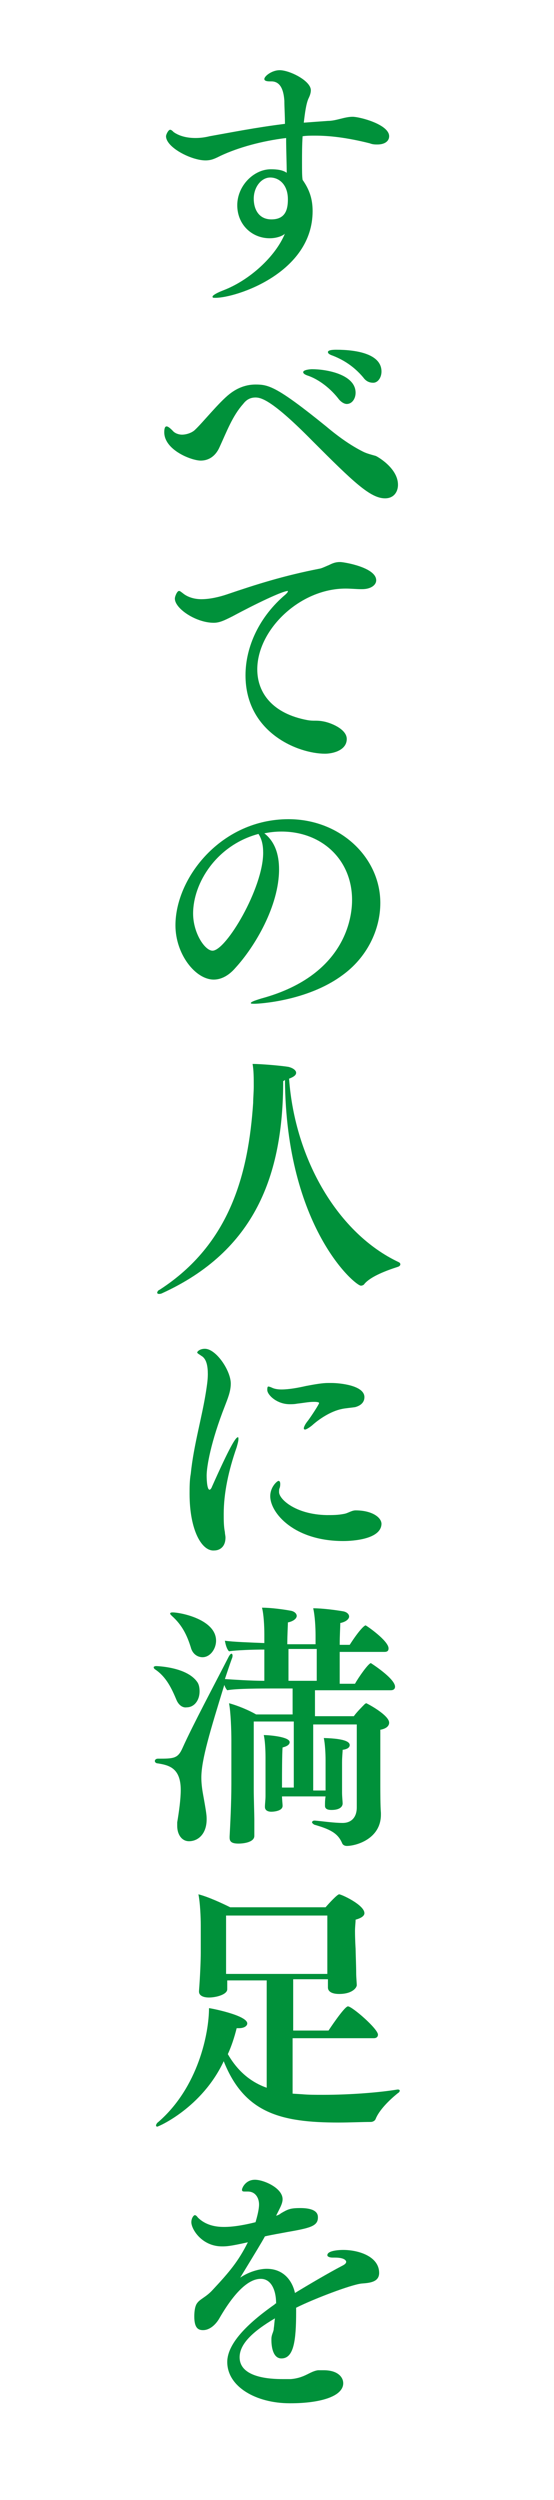
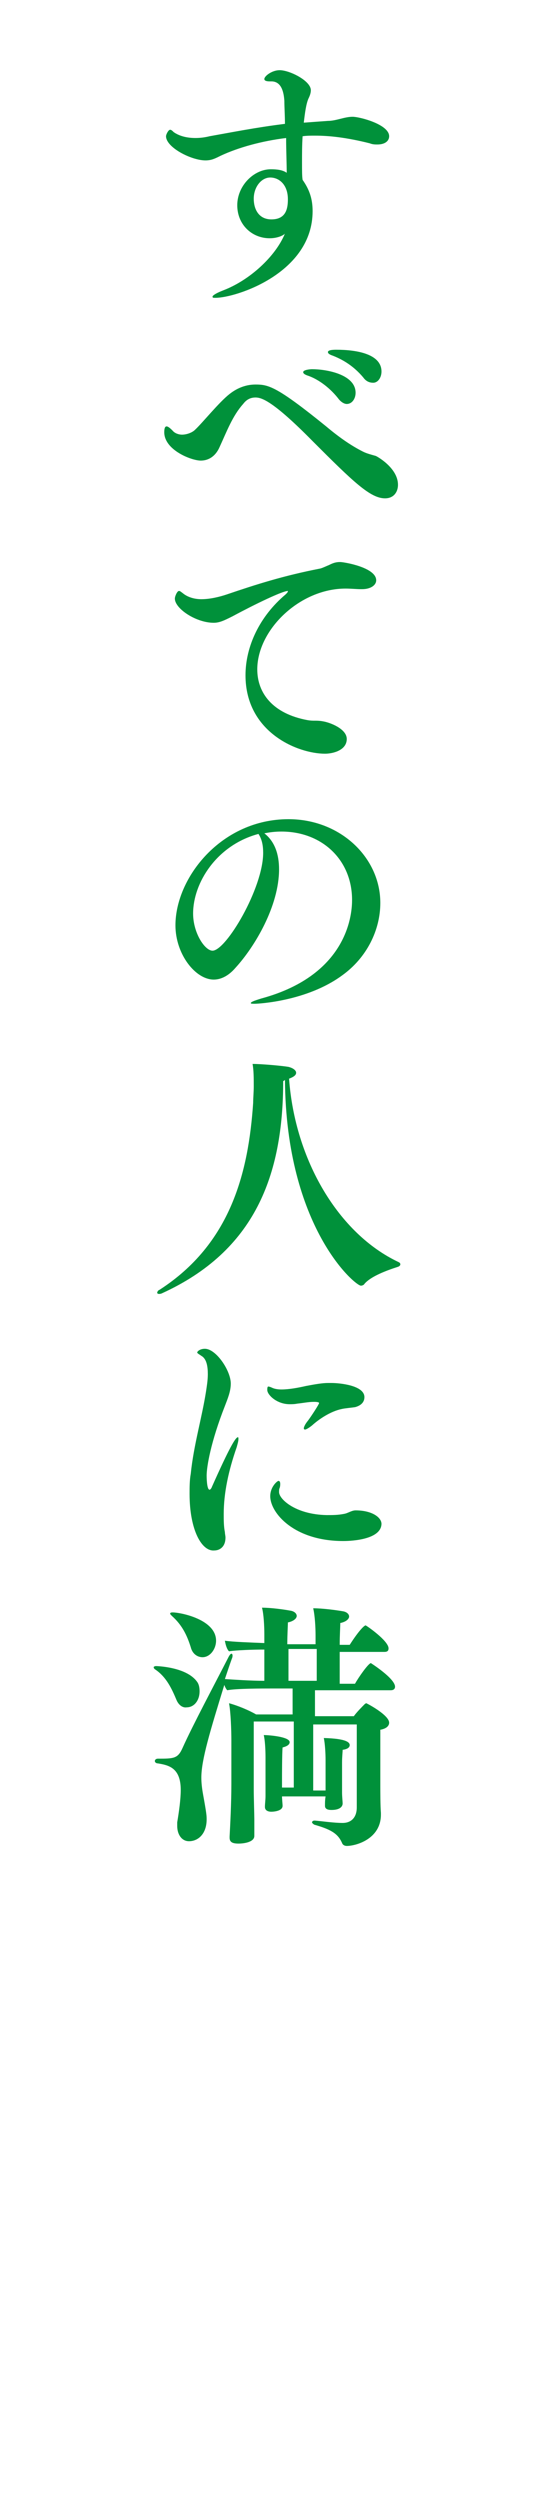
<svg xmlns="http://www.w3.org/2000/svg" version="1.1" id="レイヤー_1" x="0px" y="0px" viewBox="0 0 94.1 423.9" style="enable-background:new 0 0 94.1 423.9;" xml:space="preserve">
  <style type="text/css">
	.st0{fill:#00913A;}
</style>
  <g>
    <path class="st0" d="M45.8,40.4c-3,0-5.5-2.3-5.5-5.6c0-3.3,2.8-6.1,5.7-6.1c1,0,2,0.1,2.7,0.6c0-1.7-0.1-3.8-0.1-5.9   c-4.1,0.5-8.1,1.6-11.1,3c-1,0.5-1.6,0.8-2.6,0.8c-2.4,0-6.7-2.2-6.7-4.1c0-0.3,0.4-1.1,0.7-1.1c0.2,0,0.4,0.2,0.6,0.4   c1,0.7,2.3,1,3.7,1c0.8,0,1.6-0.1,2.4-0.3c3.4-0.6,7.9-1.5,12.8-2.1c0-1.4-0.1-2.8-0.1-3.9c-0.1-1.5-0.5-3.3-2.2-3.3   c0,0-0.1,0-0.1,0c-0.1,0-0.2,0-0.2,0c-0.5,0-0.9-0.1-0.9-0.4c0-0.5,1.3-1.5,2.6-1.5c1.7,0,5.3,1.8,5.3,3.4c0,0.5-0.2,1-0.4,1.4   c-0.4,0.9-0.6,2.4-0.8,4.1c1.3-0.1,2.7-0.2,4.1-0.3c1.4,0,2.8-0.7,4.2-0.7c1.2,0,6.2,1.3,6.2,3.3c0,0.8-0.7,1.4-2,1.4   c-0.4,0-0.8,0-1.3-0.2c-4-1-6.9-1.3-9.3-1.3c-0.7,0-1.4,0-2.1,0.1c-0.1,1.5-0.1,3-0.1,4.4s0,2.4,0.1,3c1.2,1.7,1.7,3.3,1.7,5.3   c0,10.5-13,14.7-16.5,14.7c-0.4,0-0.5,0-0.5-0.2c0-0.2,0.6-0.6,1.9-1.1c4.4-1.7,8.8-5.7,10.4-9.6C48.3,39.8,47.3,40.4,45.8,40.4z    M48.9,33.8c0-2.5-1.5-3.7-3-3.7c-1.5,0-2.8,1.6-2.8,3.6c0,1.7,0.8,3.5,3,3.5C48.5,37.2,48.9,35.5,48.9,33.8z" />
    <path class="st0" d="M43.4,67.4c-0.8,0-1.5,0.3-2.1,1.1c-1.8,2-2.8,4.7-4,7.3c-0.7,1.6-1.9,2.3-3.2,2.3c-1.6,0-6.2-1.8-6.2-4.8   c0-0.6,0.1-1,0.4-1c0.2,0,0.5,0.2,1,0.7c0.4,0.5,1.1,0.7,1.6,0.7c0.9,0,1.8-0.4,2.2-0.8c1.3-1.2,4.1-4.7,5.9-6.1   c1.4-1.1,2.9-1.6,4.4-1.6c2.2,0,3.6,0.3,12,7.1c2.5,2.1,4.5,3.4,6.3,4.3c0.6,0.3,1.4,0.5,2.1,0.7c0.1,0,3.8,2,3.8,4.9   c0,1.2-0.7,2.3-2.2,2.3c-2.5,0-5.4-2.8-12.3-9.7C46.3,67.9,44.4,67.4,43.4,67.4z M57.4,67.5c-1.6-2-3.6-3.3-5.1-3.8   c-0.6-0.2-0.8-0.4-0.8-0.6c0-0.4,1.2-0.5,1.5-0.5c2.5,0,7.4,0.9,7.4,4c0,1-0.6,1.9-1.5,1.9C58.5,68.5,57.9,68.2,57.4,67.5z    M61.7,64c-1.6-1.9-3.4-3-5.2-3.7c-0.6-0.2-0.8-0.4-0.8-0.6c0-0.3,0.6-0.4,1.4-0.4c3.7,0,7.7,0.8,7.7,3.7c0,1-0.6,1.9-1.4,1.9   C62.8,64.9,62.2,64.7,61.7,64z" />
    <path class="st0" d="M48.9,100.2c-0.9,0-5.5,2.2-9.4,4.3c-1.4,0.7-2.2,1.1-3.2,1.1c-3,0-6.6-2.4-6.6-4.1c0-0.4,0.4-1.3,0.7-1.3   c0.2,0,0.4,0.2,0.8,0.5c0.8,0.6,1.9,0.9,3,0.9c1.5,0,3.1-0.4,4.3-0.8c5-1.7,9.7-3.2,15.9-4.4c0.4-0.1,1-0.4,1.5-0.6   c0.6-0.3,1.1-0.5,1.8-0.5c0,0,0,0,0.1,0c0.6,0,6.1,0.9,6.1,3.1c0,0.8-0.9,1.5-2.4,1.5c-0.1,0-0.1,0-0.2,0c-0.7,0-1.7-0.1-2.6-0.1   c-7.8,0-15,7-15,13.7c0,4,2.6,7.5,8.5,8.6c1.1,0.2,1.5,0,2.6,0.2c1.3,0.2,4.1,1.3,4.1,3c0,1.9-2.3,2.5-3.7,2.5   c-4.6,0-13.5-3.6-13.5-13.3c0-4.9,2.4-10,6.8-13.7C48.8,100.5,48.9,100.4,48.9,100.2C48.9,100.3,48.9,100.2,48.9,100.2z" />
    <path class="st0" d="M47.4,147.4c0,6.2-4.1,13.1-7.4,16.7c-1.2,1.4-2.5,2-3.7,2c-3.1,0-6.5-4.3-6.5-9.2c0-8.1,7.8-18,19.2-18   c8.8,0,15.6,6.5,15.6,14.2c0,4.6-2.3,9.3-6.5,12.3c-6,4.4-14.3,4.8-14.8,4.8c-0.4,0-0.7,0-0.7-0.1c0-0.2,0.5-0.4,1.8-0.8   c15.1-4.1,15.4-14.9,15.4-16.7c0-6.8-5.1-11.6-12-11.6c-1,0-1.9,0.1-2.9,0.3C46.7,142.7,47.4,144.9,47.4,147.4z M32.8,154.9   c0,3.3,2,6.3,3.3,6.3c2.3,0,8.6-10.6,8.6-16.6c0-1.2-0.2-2.3-0.8-3.2C36.8,143.3,32.8,149.7,32.8,154.9z" />
    <path class="st0" d="M48.1,183.3c0,16-4.8,28.8-20.6,36c-0.2,0.1-0.4,0.1-0.5,0.1c-0.2,0-0.3-0.1-0.3-0.2c0-0.1,0.1-0.4,0.4-0.5   c12.1-7.8,15.1-19.9,15.9-31.7c0-0.8,0.1-1.8,0.1-2.8c0-1.4,0-2.7-0.2-3.8c1.5,0,4.9,0.3,6.1,0.5c0.8,0.2,1.3,0.6,1.3,1   c0,0.4-0.4,0.7-1.2,1c1,13.8,8.4,26.3,18.6,31.1c0.2,0.1,0.3,0.2,0.3,0.4c0,0.1-0.1,0.3-0.4,0.4c-2.2,0.7-4.7,1.7-5.7,2.9   c-0.1,0.2-0.4,0.3-0.6,0.3c-1,0-12.7-9.9-12.9-34.9C48.3,183.2,48.2,183.3,48.1,183.3z" />
    <path class="st0" d="M32.2,253.3c0-1.1,0-2.3,0.2-3.4c0.5-4.9,1.9-9.5,2.6-14c0.1-0.7,0.3-1.8,0.3-2.9c0-1.3-0.2-2.6-1.1-3.1   c-0.4-0.3-0.7-0.4-0.7-0.6c0-0.1,0.4-0.6,1.3-0.6c1.9,0,4.4,3.7,4.4,5.9c0,1.3-0.5,2.5-1,3.8c-2.4,6.1-3.1,10.3-3.1,11.8   c0,0.1,0,2.4,0.5,2.4c0.1,0,0.3-0.2,0.4-0.5c2.9-6.5,4-8.4,4.4-8.4c0.1,0,0.1,0.1,0.1,0.3c0,0.3-0.1,0.7-0.3,1.4   c-1.4,4-2.2,7.8-2.2,11.3c0,1.1,0,2.1,0.2,3.1c0,0.3,0.1,0.6,0.1,0.9c0,1.7-1.1,2.2-1.9,2.2C34.3,263.1,32.2,259.5,32.2,253.3z    M58.1,238.9c-2,0.4-4,1.8-5.1,2.8c-0.5,0.4-1,0.7-1.2,0.7c-0.1,0-0.2-0.1-0.2-0.2c0-0.2,0.2-0.7,0.7-1.3c0.6-0.8,1.9-2.8,1.9-3   c0-0.2-0.7-0.2-0.9-0.2c-0.9,0-1.8,0.2-2.8,0.3c-0.5,0.1-0.9,0.1-1.3,0.1c-2.2,0-3.8-1.6-3.8-2.4c0-0.3,0-0.6,0.2-0.6   c0.1,0,0.4,0.1,0.6,0.2c0.4,0.2,1,0.3,1.6,0.3c1.3,0,2.9-0.3,4.2-0.6c1.6-0.3,2.8-0.5,3.7-0.5c0.2,0,0.4,0,0.6,0   c1.4,0,5.6,0.4,5.6,2.4c0,1-0.8,1.5-1.6,1.7C59.6,238.7,58.5,238.8,58.1,238.9z M58.3,261.3c-8.4,0-12.4-4.8-12.4-7.6   c0-1.6,1.2-2.6,1.4-2.6c0.2,0,0.3,0.2,0.3,0.5c0,0.2,0,0.4-0.1,0.7c-0.1,0.2-0.1,0.4-0.1,0.7c0,1.2,2.8,3.8,8.1,3.9   c1,0,1.9,0,2.9-0.2c0.7-0.1,1.3-0.6,2-0.6c2.8,0,4.4,1.2,4.4,2.3C64.7,261.3,58.8,261.3,58.3,261.3z" />
    <path class="st0" d="M30,288.3c-0.8-1.9-1.7-3.9-3.6-5.2c-0.2-0.1-0.3-0.3-0.3-0.4c0-0.1,0.2-0.2,0.4-0.2c0,0,5.2,0.1,7,2.7   c0.3,0.4,0.4,1,0.4,1.6c0,1.5-0.9,2.7-2.2,2.7C31.1,289.6,30.4,289.2,30,288.3z M47.9,304.1v0.4c0,0.6,0.1,1.4,0.1,1.7   c0,1-1.9,1-1.9,1c-0.7,0-1.1-0.3-1.1-0.8c0,0,0,0,0-0.1c0-0.4,0.1-1.1,0.1-1.8c0-1,0-2.5,0-3.3v-3.2c0-1.4-0.1-3-0.3-3.8   c1,0,4.4,0.3,4.4,1.2c0,0.4-0.4,0.7-1.2,0.9c-0.1,1-0.1,5.3-0.1,5.3v1.5h2v-11.2h-6.8c0,0.8,0,2.3,0,4.1c0,3.4,0,7.4,0,7.4   c0,1.4,0.1,4.3,0.1,5.1c0,0.9,0,2.2,0,2.8v0c0,1-1.6,1.3-2.7,1.3c-1.1,0-1.5-0.3-1.5-1c0,0,0-0.1,0-0.2c0.1-1.9,0.3-5.7,0.3-8.9   v-7.4c0-1.6-0.1-4.8-0.4-6.3c1.5,0.4,3.4,1.2,4.6,1.9h6.2v-4.4h-3.6c-1.5,0-6,0-7.5,0.3c-0.2-0.2-0.4-0.6-0.5-0.9   c-2.4,7.8-3.9,12.7-3.9,15.7c0,0.9,0.1,1.8,0.3,2.9c0.6,3.3,0.6,3.6,0.6,4.2c0,2.4-1.4,3.7-3,3.7c-1.2,0-2-1.1-2-2.6   c0-0.2,0-0.4,0-0.6c0.3-1.8,0.6-3.9,0.6-5.5c0-3.8-2.1-4.2-3.9-4.5c-0.3,0-0.5-0.2-0.5-0.4c0-0.2,0.2-0.4,0.5-0.4   c2.7,0,3.4,0,4.2-1.8c1.7-3.8,5.6-11.1,7.8-15.4c0.2-0.4,0.4-0.6,0.5-0.6c0.1,0,0.2,0.1,0.2,0.3c0,0.1,0,0.3-0.1,0.5   c-0.4,1.1-0.8,2.3-1.2,3.5c1.5,0.1,4.4,0.3,6.7,0.3v-5.3c-1.9,0-4.8,0.1-6,0.3c-0.4-0.4-0.6-1.2-0.7-1.8c1.3,0.2,4.3,0.3,6.7,0.4   v-1.5c0-1.3-0.1-3.4-0.4-4.5c1.6,0,3.7,0.3,4.8,0.5c0.7,0.1,1.1,0.5,1.1,0.9c0,0.4-0.5,0.9-1.5,1.1c0,0.6-0.1,2-0.1,3.7h4.8v-1.5   c0-1.3-0.1-3.3-0.4-4.6c1.6,0,3.8,0.3,5,0.5c0.7,0.1,1.1,0.5,1.1,0.9c0,0.4-0.5,0.9-1.5,1.1c0,0.7-0.1,2.1-0.1,3.7h1.7   c1.6-2.5,2.5-3.3,2.7-3.3c0.1,0,3.9,2.6,3.9,3.9c0,0.4-0.2,0.6-0.7,0.6h-7.6v5.4h2.6c0.6-1.1,2.3-3.5,2.7-3.5c0,0,4.1,2.6,4.1,4   c0,0.4-0.3,0.6-0.7,0.6H53.5v4.4h6.6c0.5-0.7,1.4-1.6,1.9-2.1c0.1,0,0.1-0.1,0.2-0.1c0.1,0,3.9,2,3.9,3.3c0,0.5-0.4,1-1.5,1.2   c0,0.7,0,1.8,0,2.9c0,2.3,0,4.9,0,6.3c0,1.3,0,3.7,0.1,4.9c0,0.1,0,0.2,0,0.3c0,4.1-4.2,5.3-5.8,5.3c-0.4,0-0.7-0.2-0.8-0.5   c-0.7-1.6-1.9-2.3-4.7-3.1c-0.2-0.1-0.4-0.3-0.4-0.4c0-0.1,0.1-0.3,0.4-0.3c0,0,0,0,0.1,0c1.2,0.1,3.2,0.4,4.7,0.4   c1.6,0,2.4-1.1,2.4-2.6c0-2.3,0-12,0-14.1h-7.4v11.2h2.1c0-0.8,0-1.7,0-2.3v-2.9c0-1.1-0.1-2.8-0.3-3.7c4,0.1,4.4,0.8,4.4,1.2   c0,0.4-0.4,0.7-1.2,0.8c0,0.4-0.1,1.2-0.1,2.1c0,1.2,0,2.3,0,2.3c0,0.5,0,1.1,0,1.8c0,0.4,0,0.7,0,1.1c0,0.6,0.1,1.5,0.1,1.8   c0,0.4-0.3,1.1-1.9,1.1c-0.7,0-1.1-0.2-1.1-0.7c0,0,0,0,0-0.1c0-0.4,0-0.9,0.1-1.5H47.9z M32.4,279.3c-0.6-1.9-1.4-3.7-3.2-5.3   c-0.2-0.2-0.3-0.3-0.3-0.4c0-0.1,0.1-0.2,0.4-0.2c1.4,0,7.4,1.2,7.4,4.8c0,1.4-1,2.8-2.3,2.8C33.6,281,32.7,280.5,32.4,279.3z    M53.8,279.6H49v5.4h4.8V279.6z" />
-     <path class="st0" d="M49.7,345.9v9.1l1.6,0.1c1.1,0.1,2.3,0.1,3.6,0.1c4.6,0,9.6-0.4,12.6-0.9c0,0,0.1,0,0.1,0   c0.2,0,0.3,0.1,0.3,0.2c0,0.1-0.1,0.3-0.3,0.4c-1.5,1.2-3.2,2.9-3.8,4.4c-0.1,0.3-0.5,0.5-0.8,0.5c-1.6,0-3.5,0.1-5.5,0.1   c-9.8,0-16-1.6-19.5-10.4c-3.7,7.9-11.1,11.1-11.3,11.1c-0.1,0-0.2-0.1-0.2-0.2c0-0.1,0.1-0.4,0.4-0.6c6.8-5.9,8.6-15.1,8.6-19.3   c0.2,0,6.5,1.2,6.5,2.6c0,0.4-0.5,0.8-1.4,0.8c-0.1,0-0.3,0-0.4,0c-0.4,1.6-0.9,3.1-1.5,4.4c1.2,2.1,3.2,4.5,6.6,5.7v-18.2h-6.7   v1.5v0c0,0.9-1.9,1.4-3.1,1.4c-1.1,0-1.7-0.4-1.7-1c0,0,0-0.1,0-0.1c0.2-2.6,0.3-5.3,0.3-6.5v-4.7c0-1.2-0.1-3.8-0.4-5.2   c1.6,0.4,4,1.5,5.4,2.2h16.2c0.6-0.7,2-2.2,2.3-2.2c0.4,0,4.3,1.8,4.3,3.2c0,0.4-0.4,0.8-1.5,1.1c0,0.5-0.1,1.2-0.1,1.9   c0,1.5,0.1,3,0.1,3c0,0.5,0.1,3,0.1,4.2c0,0.6,0.1,1.7,0.1,2v0c0,0.4-0.7,1.5-3,1.5c-1.2,0-1.9-0.4-1.9-1.1v0c0-0.1,0-0.8,0-1.4   h-5.9v8.7h6c0,0,2.7-4.1,3.3-4.1c0.7,0,5.1,3.8,5.1,4.8c0,0.3-0.2,0.6-0.7,0.6H49.7z M38.4,324.8c0,1.8,0,6.2,0,6.2v3.7h17.2   c0-1.1,0-2.6,0-3.3c0,0,0-4.2,0-6.6H38.4z" />
-     <path class="st0" d="M46.9,390.6c0-2.4-0.9-4.2-2.6-4.2c-1.2,0-3.6,0.7-7.1,6.8c-0.6,1-1.6,1.9-2.7,1.9c-0.7,0-1.5-0.2-1.5-2.3   c0-0.8,0.1-1.8,0.5-2.3c0.5-0.7,1.5-1,2.6-2.2c2.9-3.1,4.4-4.9,6-8.1c-3.1,0.7-3.7,0.7-4.4,0.7c-3.4,0-5.2-2.9-5.2-4.1   c0-0.7,0.4-1.2,0.6-1.2c0.1,0,0.3,0.1,0.5,0.4c1.3,1.3,3,1.6,4.4,1.6c0.6,0,2.2,0,5.4-0.8c0.3-1,0.6-2.2,0.6-3   c0-1.1-0.6-2.2-1.9-2.2c-0.1,0-0.2,0-0.3,0c-0.1,0-0.2,0-0.3,0c-0.3,0-0.4-0.1-0.4-0.3c0-0.3,0.6-1.7,2.2-1.7   c1.5,0,4.7,1.4,4.7,3.3c0,0.6-0.3,1.2-0.6,1.8l-0.5,1c0.4-0.1,0.7-0.3,0.8-0.4c1.2-0.7,1.6-0.9,3.3-0.9c3,0,3,1.2,3,1.6   c0,1.5-1.4,1.8-5.4,2.5c-1,0.2-2.3,0.4-3.6,0.7c-0.6,1.1-1.4,2.4-4.2,7c1.3-0.9,3.1-1.5,4.5-1.5c3,0,4.4,2.2,4.8,4.1   c2.3-1.4,5.7-3.4,8-4.6c0.4-0.2,0.7-0.4,0.7-0.7c0,0,0-0.7-1.9-0.7c-0.1,0-0.2,0-0.3,0c0,0-0.1,0-0.1,0c-0.6,0-0.9-0.2-0.9-0.4   c0-0.9,2.5-0.9,2.7-0.9c2.6,0,6.1,1.1,6.1,3.9c0,1.6-1.7,1.7-3,1.8c-1.8,0.2-8.1,2.6-11.1,4.1c0,0.2,0,0.5,0,0.7   c0,4.9-0.4,7.9-2.5,7.9c-1.4,0-1.7-1.9-1.7-3.1c0-0.1,0-0.1,0-0.2c0-0.8,0.4-1.2,0.4-1.8c0.1-0.6,0.1-1.1,0.2-1.7   c-3.9,2.3-6,4.4-6,6.6c0,3.5,5.3,3.7,7.3,3.7c0.5,0,1,0,1.4,0c2.4-0.2,3.2-1.3,4.6-1.5c0.4,0,0.7,0,1,0c2.4,0,3.3,1.2,3.3,2.2   c0,2.3-4.1,3.4-8.9,3.4c0,0-0.1,0-0.2,0c-5.7,0-10.6-2.8-10.6-7c0-3.4,4.1-7,8.1-9.8V390.6z" />
  </g>
</svg>